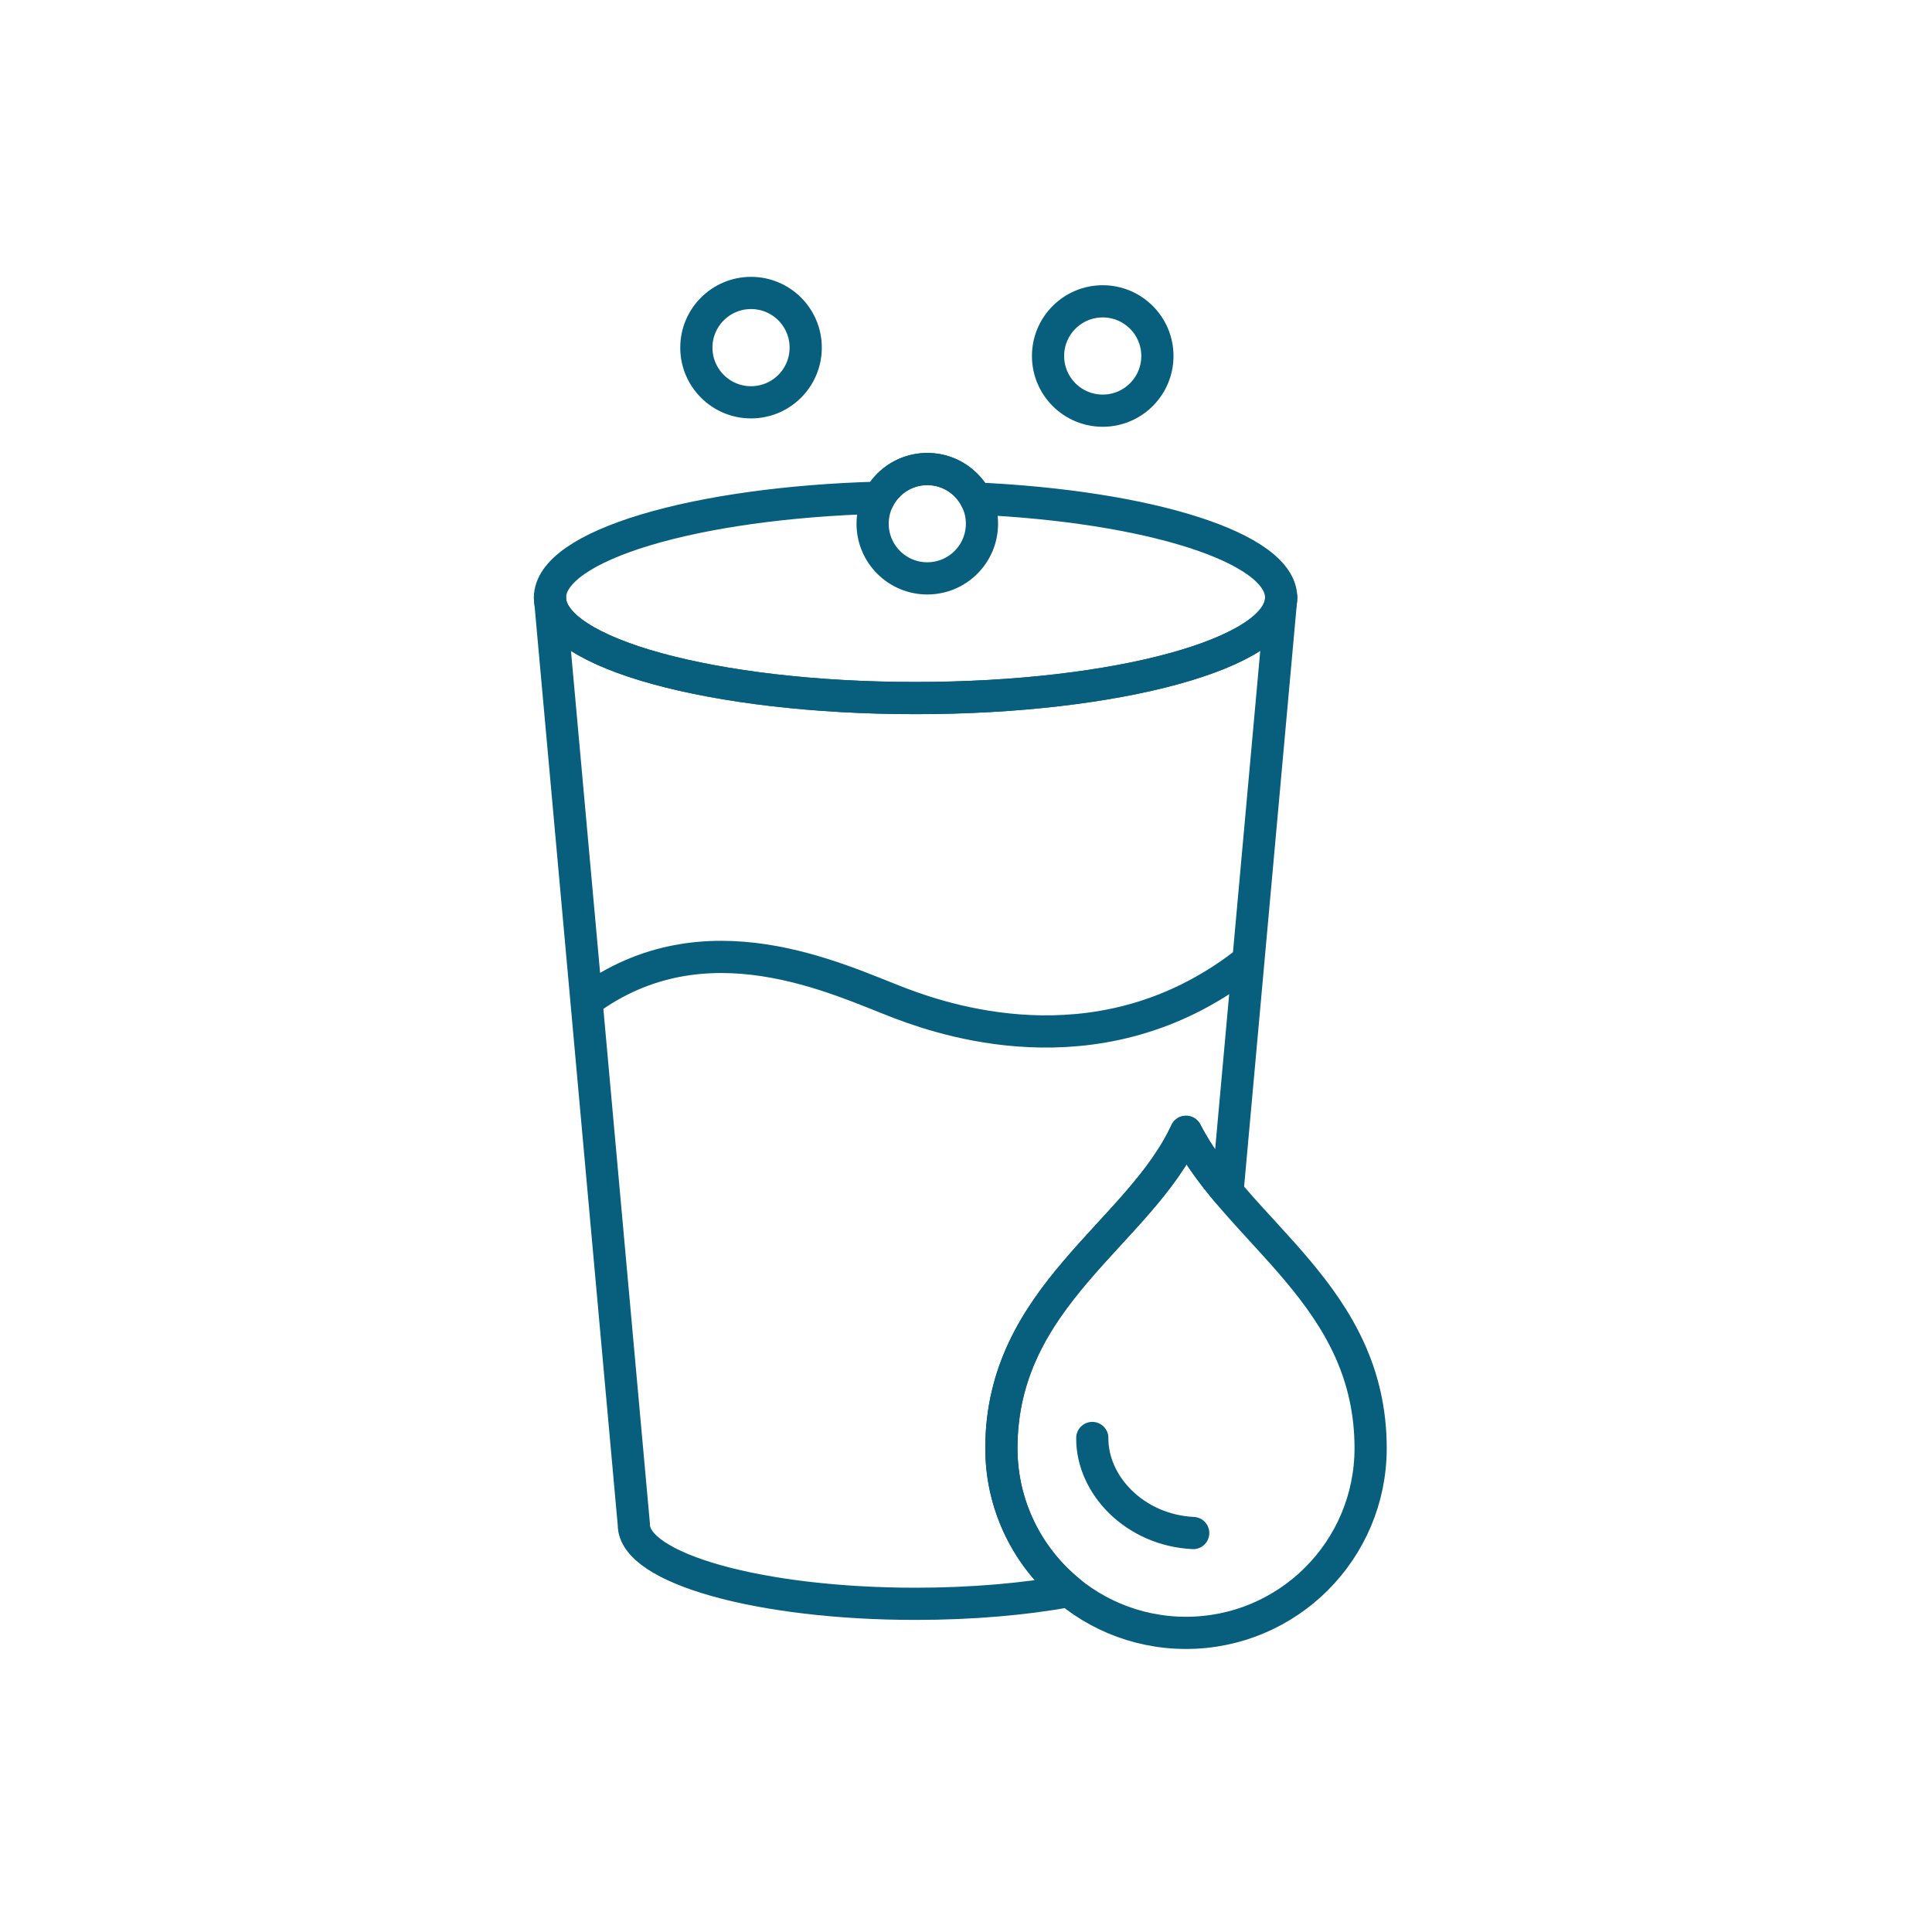
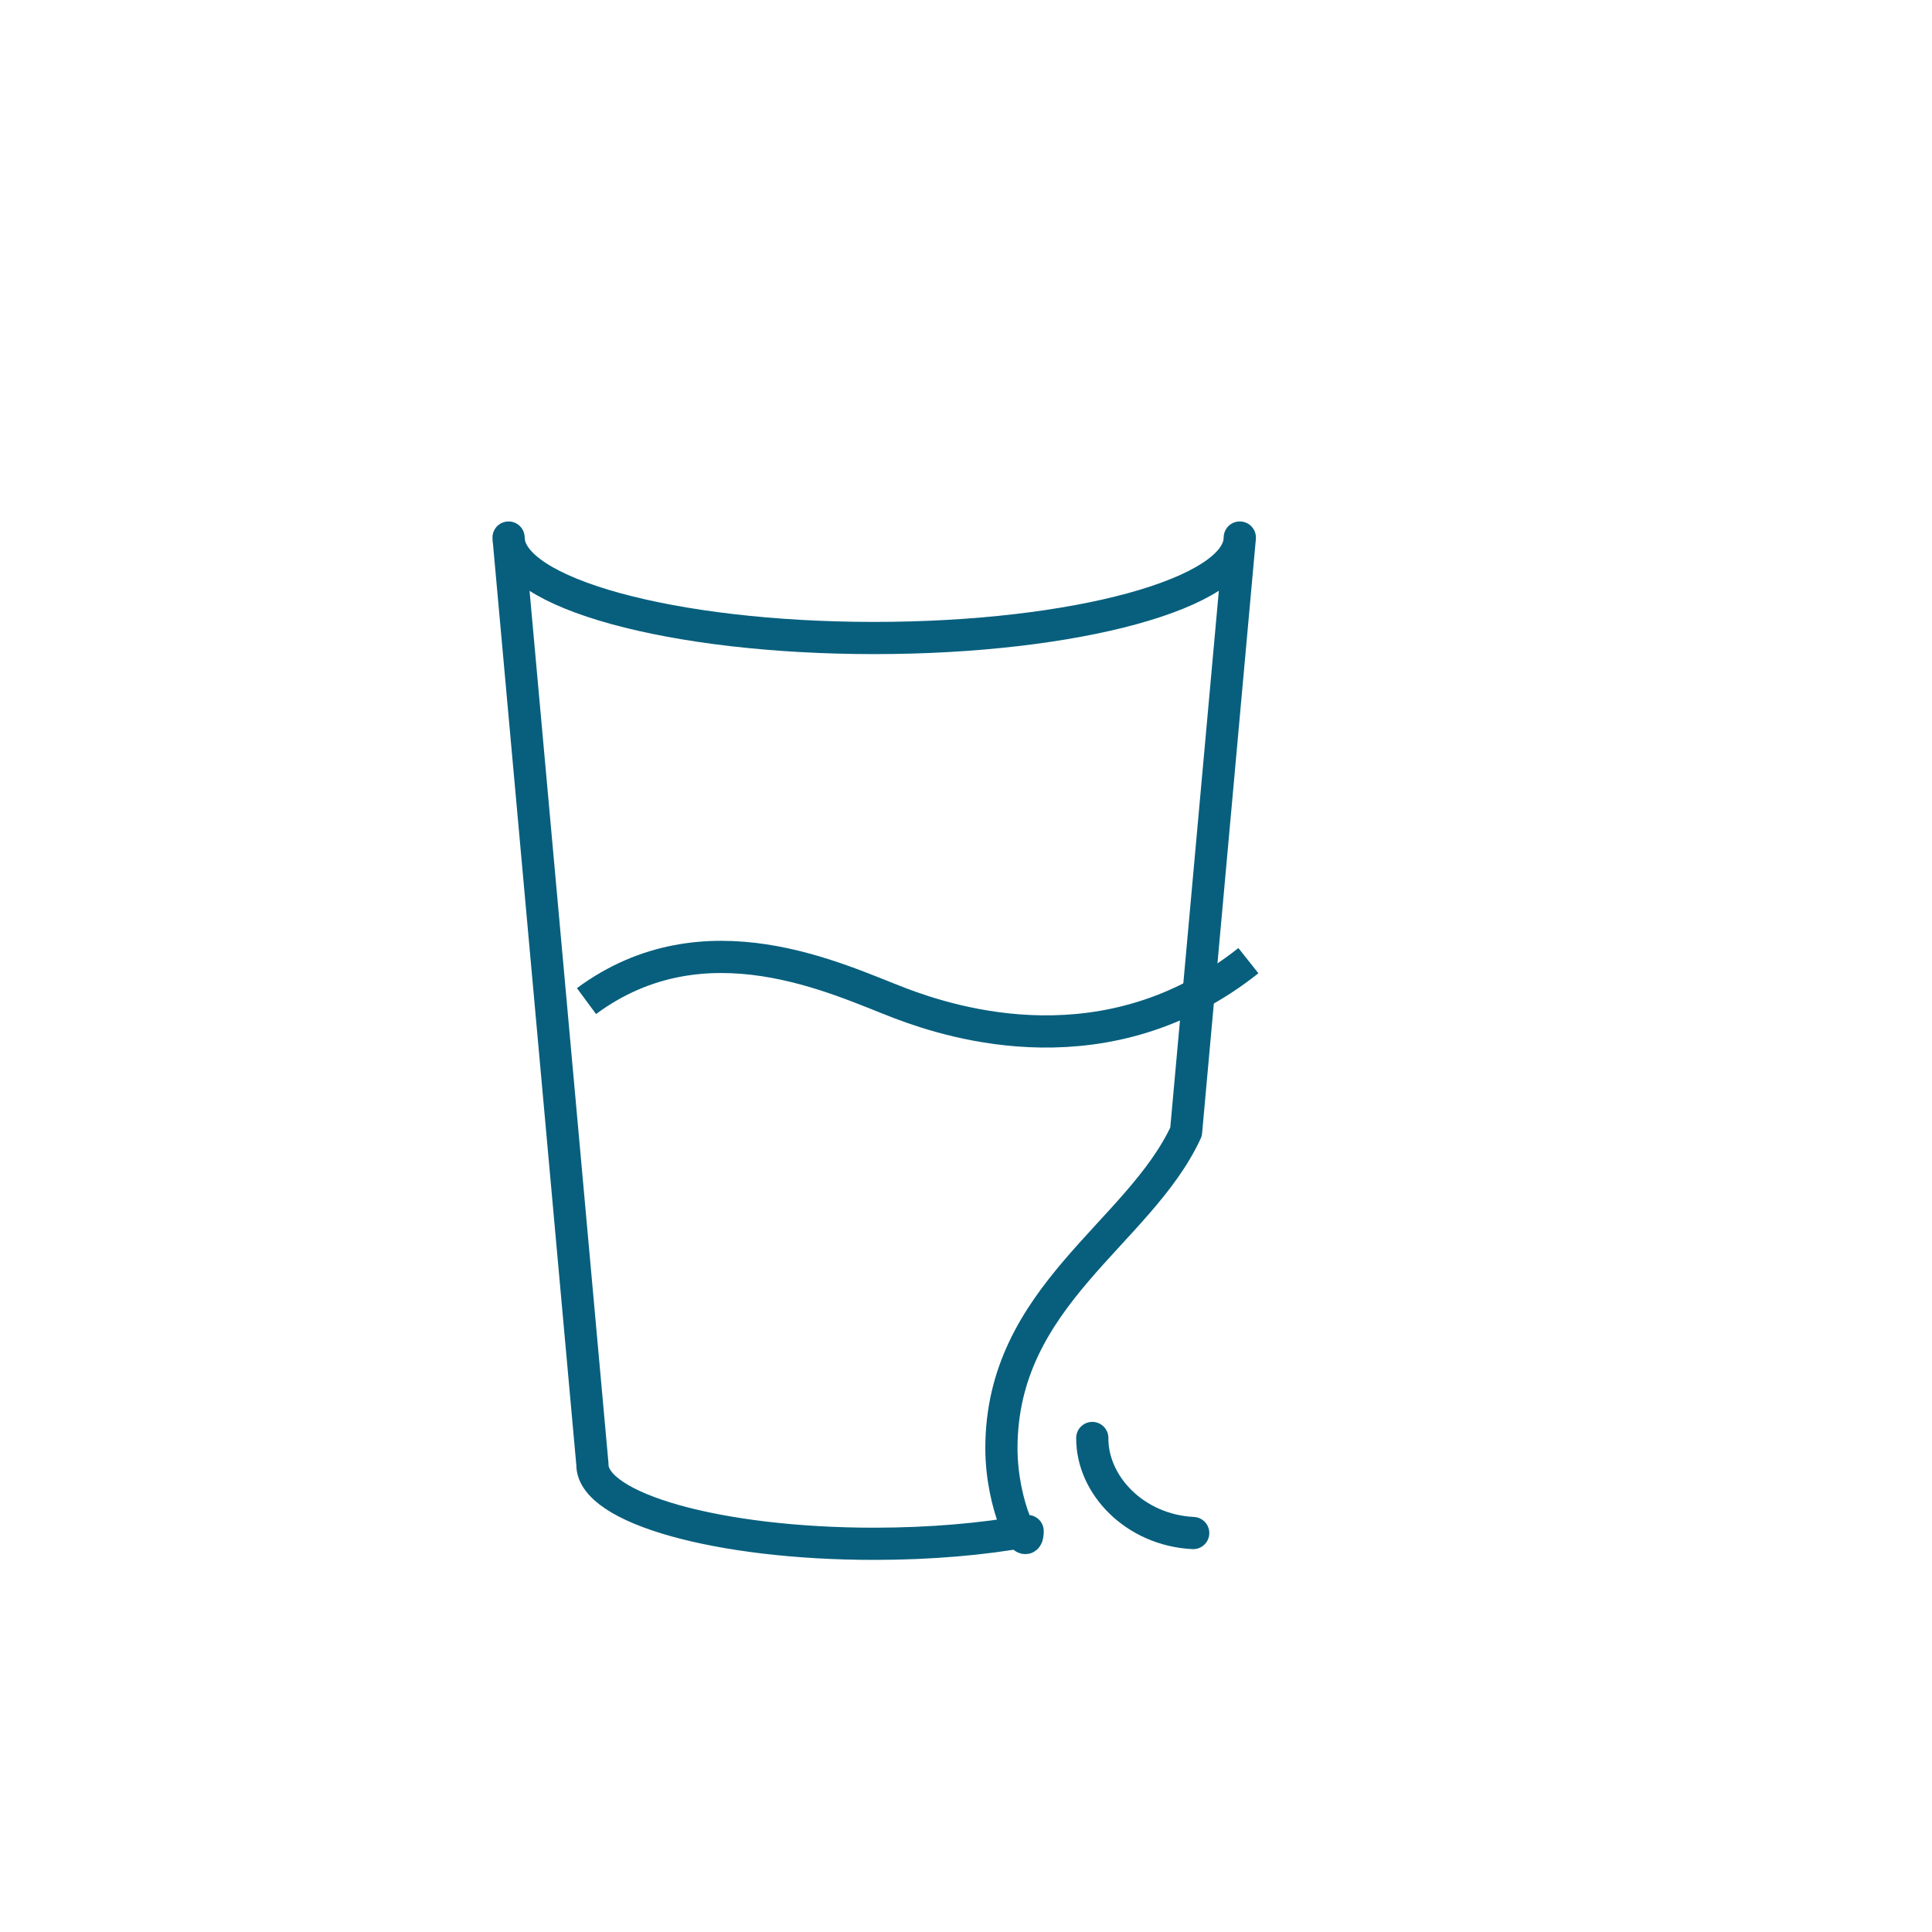
<svg xmlns="http://www.w3.org/2000/svg" version="1.2" baseProfile="tiny" id="Ebene_1" x="0px" y="0px" viewBox="0 0 300 300" overflow="visible" xml:space="preserve">
-   <circle fill="none" stroke="#075F7D" stroke-width="5" stroke-miterlimit="10" cx="116.62" cy="53.98" r="8.49" />
-   <circle fill="none" stroke="#075F7D" stroke-width="5" stroke-miterlimit="10" cx="143.99" cy="81.32" r="8.49" />
-   <circle fill="none" stroke="#075F7D" stroke-width="5" stroke-miterlimit="10" cx="171.23" cy="55.28" r="8.49" />
-   <path fill="none" stroke="#075F7D" stroke-width="5" stroke-linejoin="round" stroke-miterlimit="10" d="M212.83,224.88  c0,15.83-12.83,28.67-28.67,28.67s-28.67-12.83-28.67-28.67c0-23.7,21.34-33.28,28.67-49.13  C192.28,191.6,212.83,201.18,212.83,224.88z" />
-   <path fill="none" stroke="#075F7D" stroke-width="5" stroke-miterlimit="10" d="M151.52,77.41c-1.41-2.72-4.25-4.58-7.53-4.58  c-3.23,0-6.03,1.8-7.47,4.45c-28.7,0.78-51.12,7.43-51.12,15.52c0,8.61,25.42,15.6,56.77,15.6c31.35,0,56.77-6.98,56.77-15.6  C198.94,85.05,178.42,78.63,151.52,77.41z" />
-   <path fill="none" stroke="#075F7D" stroke-width="5" stroke-linejoin="round" stroke-miterlimit="10" d="M155.5,224.88  c0-23.7,21.34-33.28,28.67-49.13c1.7,3.32,3.95,6.36,6.43,9.32l8.35-92.28h-0.01c0,8.61-25.42,15.6-56.77,15.6  c-31.35,0-56.77-6.98-56.77-15.6h0c1.89,20.89,3.78,41.77,5.67,62.66c2.45,27.08,4.9,54.17,7.35,81.25c0,0,0,0.03,0,0.06  c0,6.78,19.59,12.28,43.75,12.28c8.79,0,16.97-0.73,23.83-1.98C159.59,241.8,155.5,233.82,155.5,224.88z" />
+   <path fill="none" stroke="#075F7D" stroke-width="5" stroke-linejoin="round" stroke-miterlimit="10" d="M155.5,224.88  c0-23.7,21.34-33.28,28.67-49.13l8.35-92.28h-0.01c0,8.61-25.42,15.6-56.77,15.6  c-31.35,0-56.77-6.98-56.77-15.6h0c1.89,20.89,3.78,41.77,5.67,62.66c2.45,27.08,4.9,54.17,7.35,81.25c0,0,0,0.03,0,0.06  c0,6.78,19.59,12.28,43.75,12.28c8.79,0,16.97-0.73,23.83-1.98C159.59,241.8,155.5,233.82,155.5,224.88z" />
  <path fill="none" stroke="#075F7D" stroke-width="5" stroke-linejoin="round" stroke-miterlimit="10" d="M91.07,155.45  c18.41-13.61,38.92-3.4,48.68,0.32c8.3,3.16,32.24,10.75,54.1-6.6" />
  <path fill="none" stroke="#075F7D" stroke-width="5" stroke-linecap="round" stroke-miterlimit="10" d="M185.28,238.05  c-9.09-0.45-15.73-7.48-15.67-14.76" />
</svg>